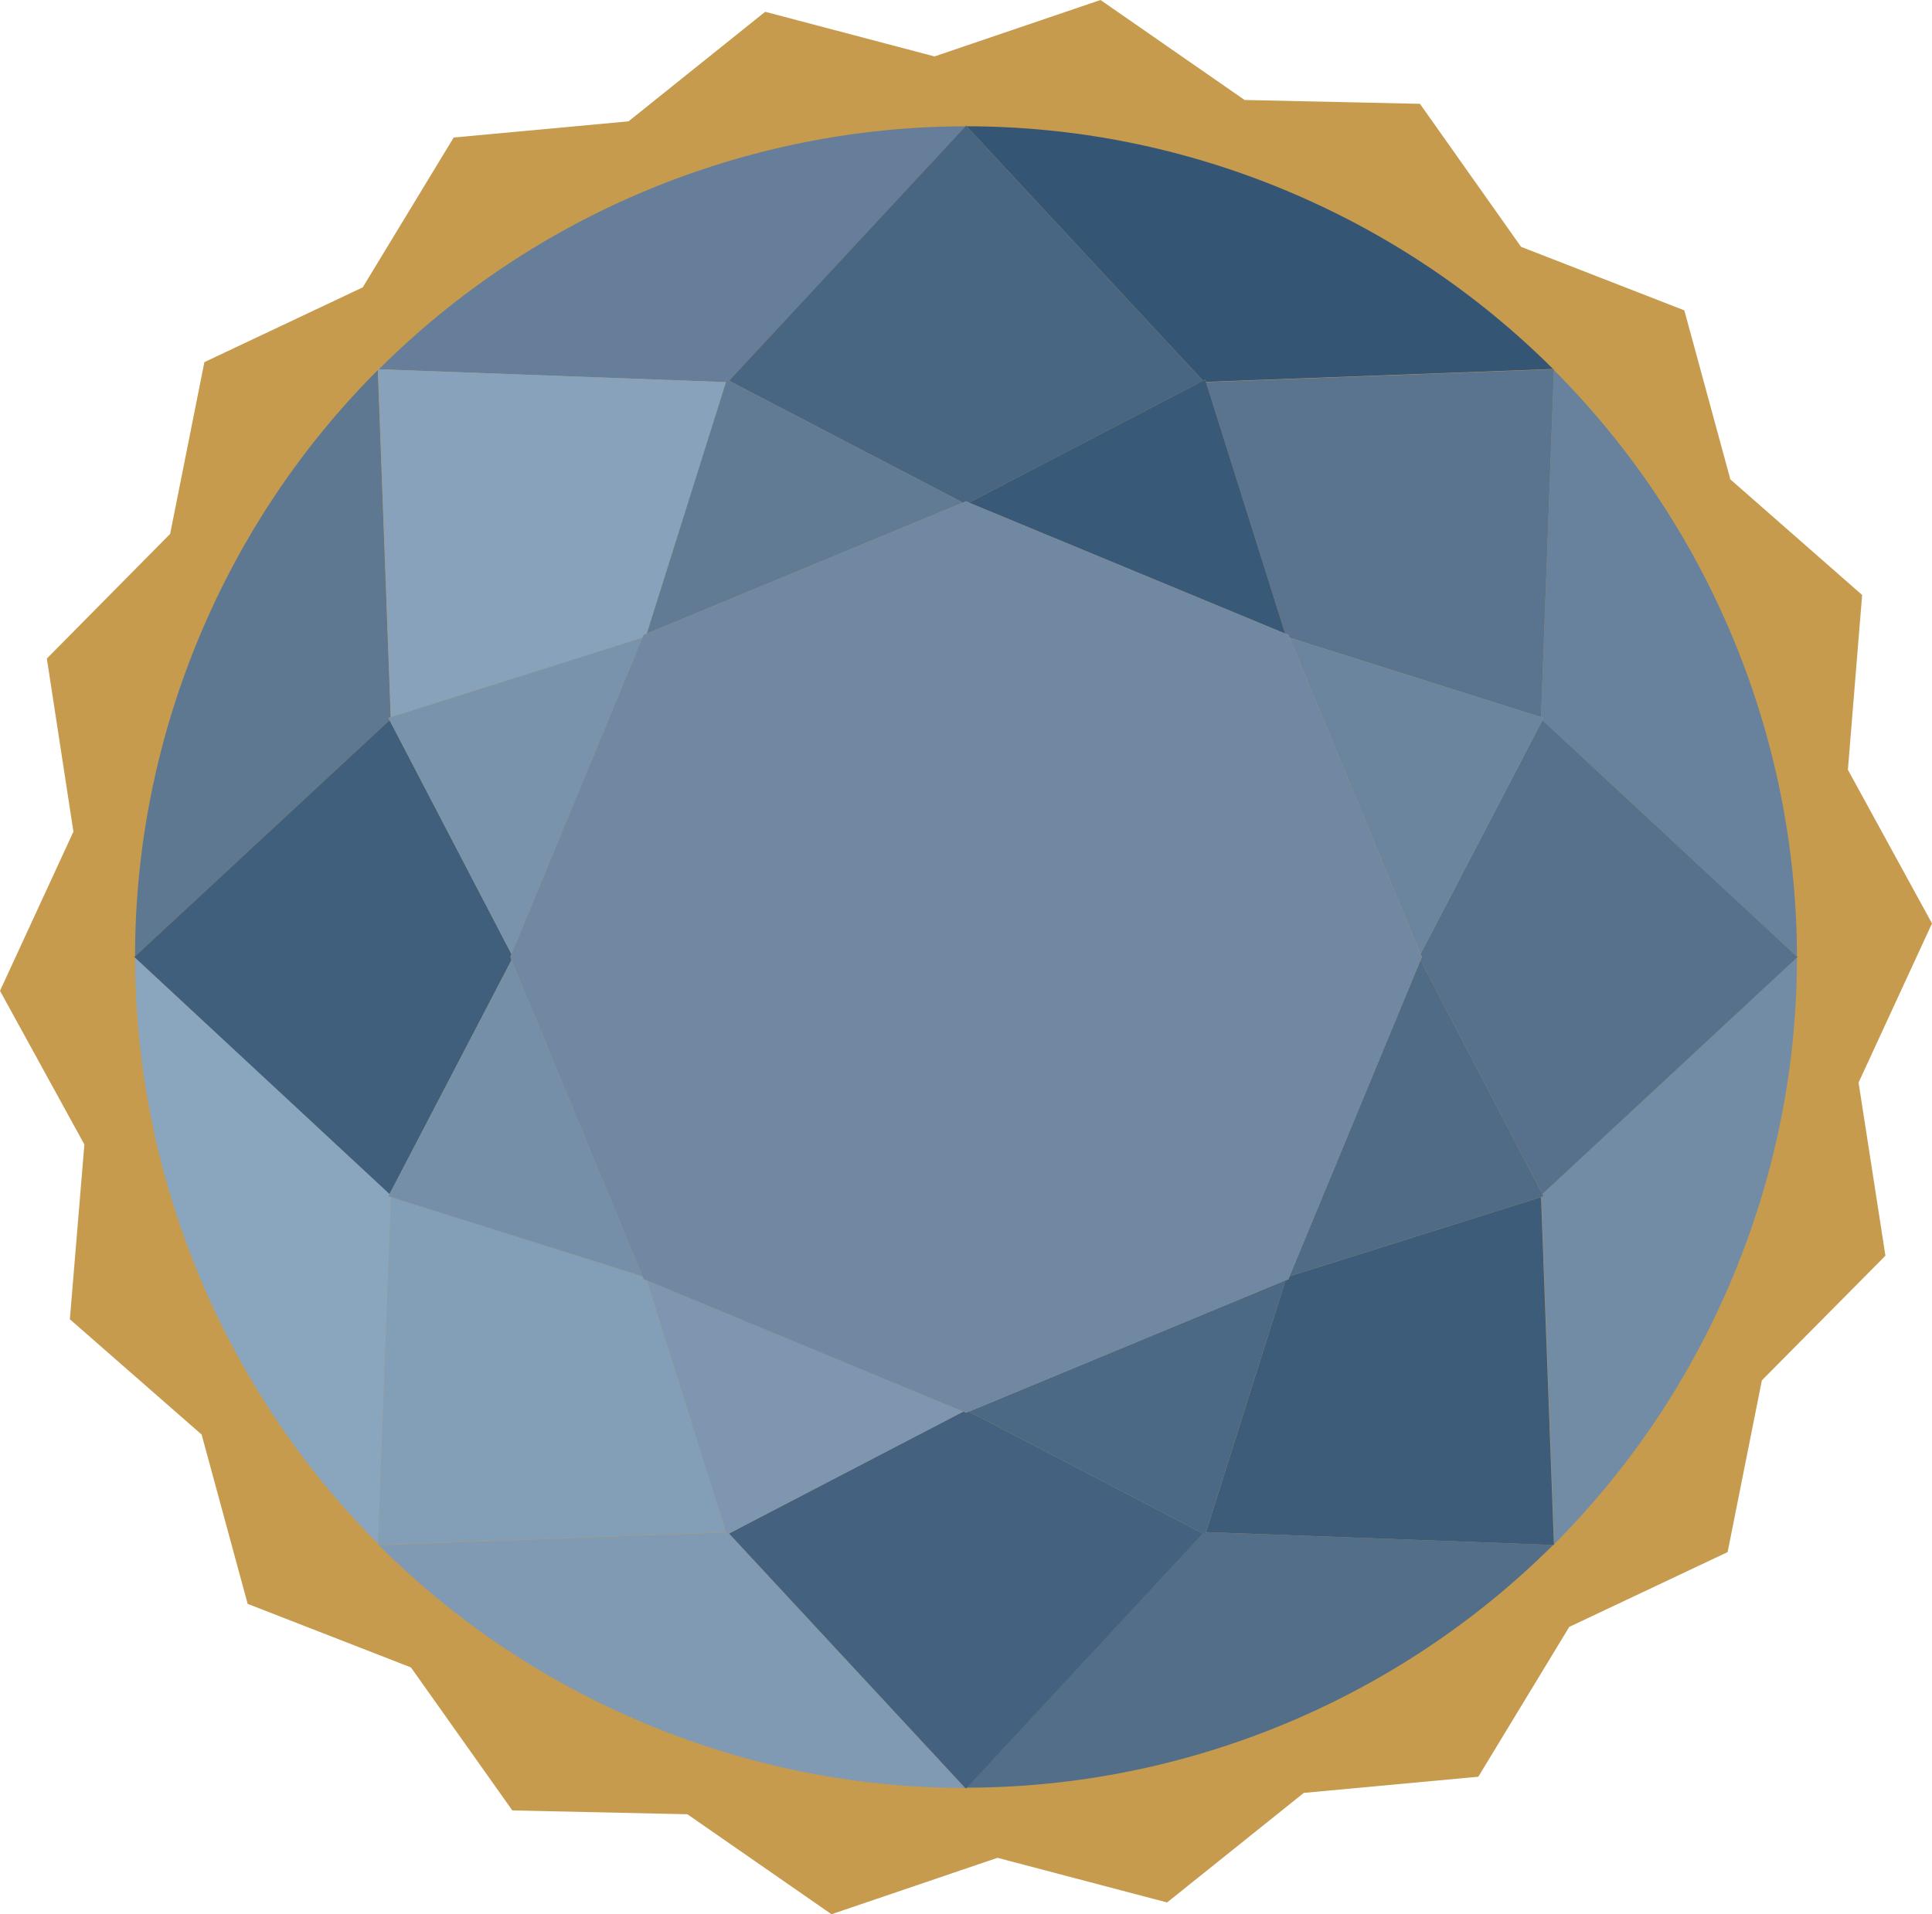
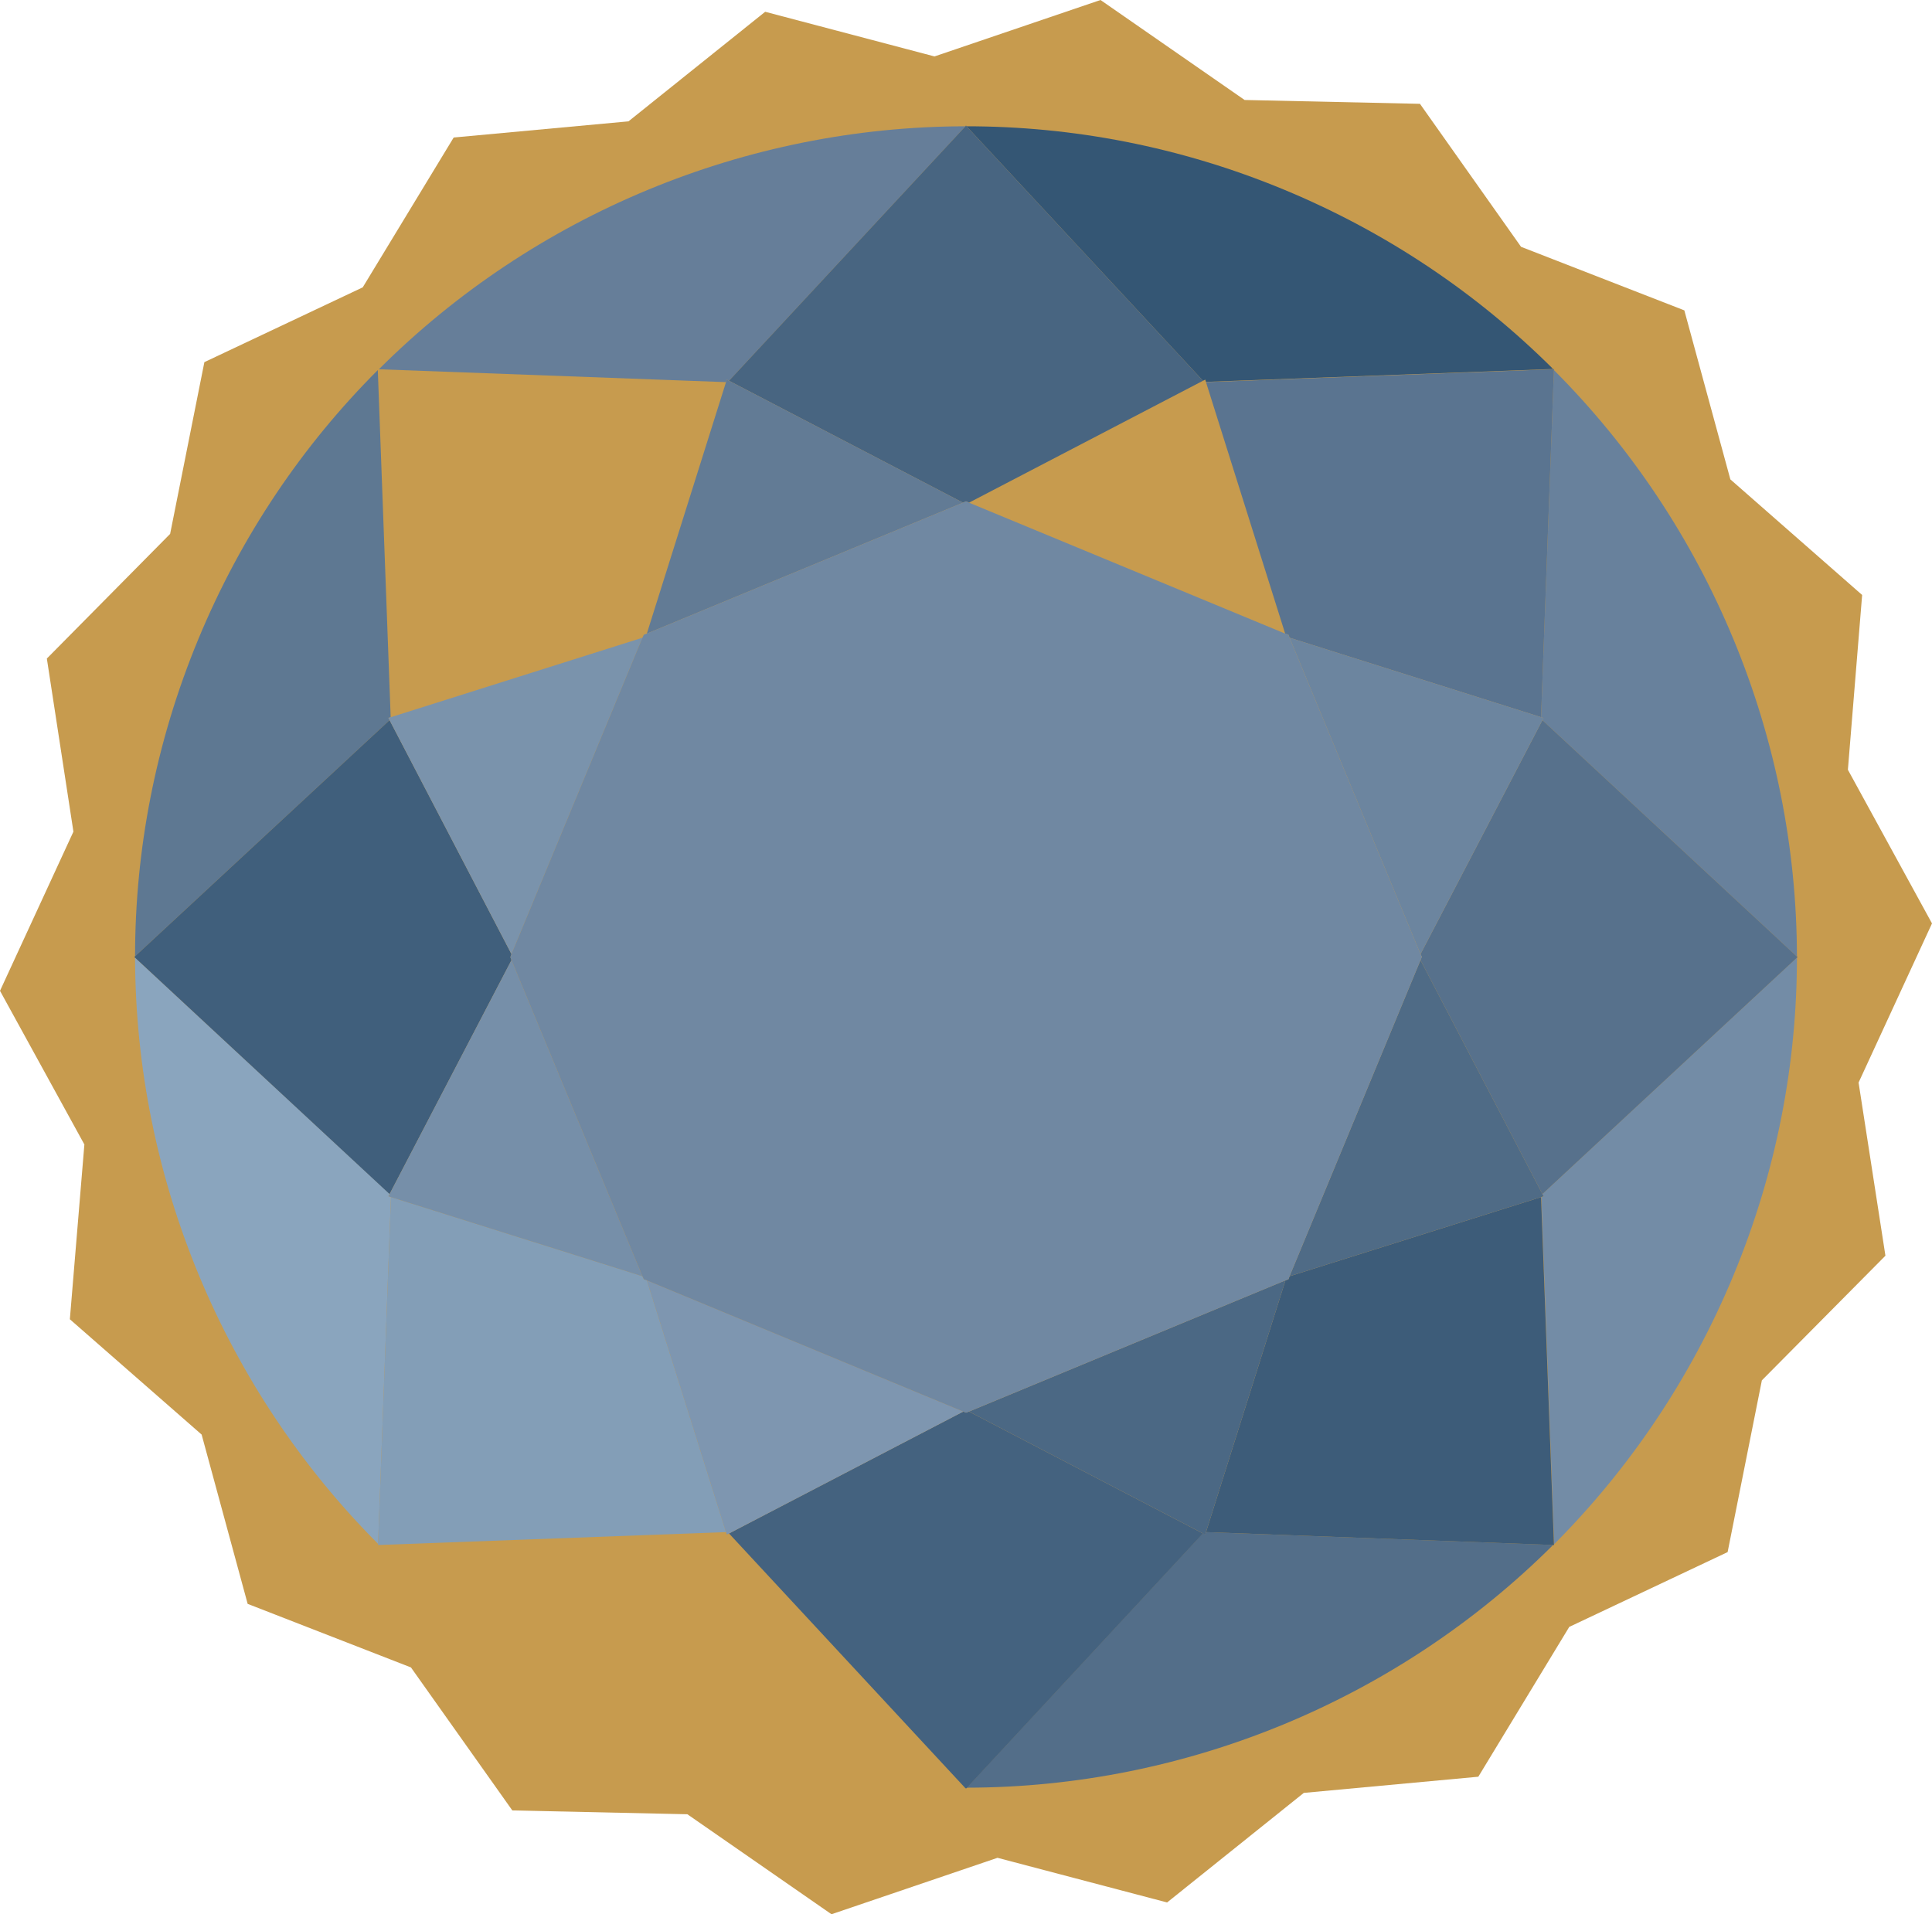
<svg xmlns="http://www.w3.org/2000/svg" id="_レイヤー_2" data-name="レイヤー 2" viewBox="0 0 70.52 69.88">
  <defs>
    <style>
      .cls-1 {
        fill: #667e99;
      }

      .cls-2 {
        fill: #68819c;
      }

      .cls-3 {
        fill: #627b95;
      }

      .cls-4 {
        fill: #3d5c79;
      }

      .cls-5 {
        fill: #7e96b0;
      }

      .cls-6 {
        fill: #809ab3;
      }

      .cls-7 {
        fill: #385977;
      }

      .cls-8 {
        fill: #345674;
      }

      .cls-9 {
        fill: #c79b4e;
      }

      .cls-10 {
        fill: #4b6884;
      }

      .cls-11 {
        fill: #7a93ac;
      }

      .cls-12 {
        fill: #7088a2;
      }

      .cls-13 {
        fill: #6c859f;
      }

      .cls-14 {
        fill: #839eb7;
      }

      .cls-15 {
        fill: #44627f;
      }

      .cls-16 {
        fill: #8aa5be;
      }

      .cls-17 {
        fill: #486581;
      }

      .cls-18 {
        fill: #405f7c;
      }

      .cls-19 {
        fill: #768fa9;
      }

      .cls-20 {
        fill: #536e89;
      }

      .cls-21 {
        fill: #738ca6;
      }

      .cls-22 {
        fill: #87a2ba;
      }

      .cls-23 {
        fill: #5e7892;
      }

      .cls-24 {
        fill: #4f6b86;
      }

      .cls-25 {
        fill: #5a7490;
      }

      .cls-26 {
        fill: #57718c;
      }
    </style>
  </defs>
  <g id="_レイヤー_1-2" data-name="レイヤー 1">
    <g>
      <polygon class="cls-9" points="1.71 24.04 6.21 19.49 7.46 13.22 13.24 10.49 16.56 5.02 22.94 4.43 27.93 .43 34.11 2.06 40.17 0 45.43 3.65 51.83 3.79 55.52 9.01 61.48 11.33 63.16 17.5 67.97 21.72 67.45 28.1 70.52 33.71 67.84 39.52 68.82 45.84 64.31 50.39 63.06 56.66 57.28 59.39 53.96 64.86 47.59 65.45 42.6 69.45 36.41 67.82 30.35 69.88 25.09 66.23 18.7 66.09 15 60.87 9.04 58.55 7.36 52.37 2.55 48.16 3.08 41.78 0 36.17 2.68 30.36 1.71 24.04" />
      <g>
        <path class="cls-16" d="M14.18,43.67l.09.03-.47,12.66c-5.65-5.67-8.85-13.39-8.87-21.4l9.29,8.62-.04.08Z" />
        <path class="cls-23" d="M14.18,26.21l.04.08-9.29,8.62c0-3.86.74-7.79,2.31-11.58s3.82-7.09,6.55-9.82l.47,12.67-.09.03Z" />
        <path class="cls-1" d="M26.53,13.86l-.03.09-12.67-.47c5.67-5.66,13.4-8.86,21.41-8.87l-8.63,9.29-.08-.04Z" />
        <path class="cls-21" d="M56.34,43.67l-.04-.08,9.29-8.63c0,3.86-.74,7.79-2.31,11.58-1.57,3.79-3.82,7.09-6.55,9.83l-.47-12.67.09-.03Z" />
        <path class="cls-2" d="M56.34,26.21l-.09-.03.47-12.67c5.66,5.67,8.86,13.4,8.87,21.41l-9.29-8.63.04-.08Z" />
        <path class="cls-8" d="M43.99,13.86l-.08.04-8.63-9.29c3.86,0,7.79.74,11.58,2.31,3.79,1.57,7.09,3.82,9.83,6.55l-12.67.47-.03-.09Z" />
        <path class="cls-20" d="M43.99,56.02l.03-.09,12.67.47c-5.67,5.65-13.4,8.85-21.4,8.86l8.62-9.29.08.04Z" />
-         <path class="cls-6" d="M26.53,56.02l.08-.04,8.62,9.29c-3.86,0-7.79-.74-11.58-2.31-3.79-1.57-7.09-3.82-9.82-6.55l12.66-.47.03.09Z" />
        <polygon class="cls-26" points="65.59 34.96 56.3 43.59 51.85 35.05 51.9 34.93 51.85 34.83 56.3 26.29 65.59 34.92 65.62 34.94 65.59 34.96" />
        <polygon class="cls-15" points="35.16 51.53 35.26 51.57 35.37 51.53 43.91 55.98 35.29 65.27 35.26 65.29 35.23 65.27 26.61 55.98 35.16 51.53" />
        <polygon class="cls-4" points="46.92 46.74 47.03 46.7 47.07 46.59 56.25 43.7 56.72 56.37 56.73 56.4 56.69 56.4 44.02 55.93 46.92 46.74" />
        <polygon class="cls-17" points="35.37 18.35 35.26 18.3 35.15 18.35 26.61 13.9 35.24 4.61 35.26 4.58 35.28 4.61 43.91 13.9 35.37 18.35" />
        <polygon class="cls-18" points="18.67 34.83 18.63 34.94 18.67 35.05 14.22 43.59 4.93 34.96 4.9 34.94 4.93 34.91 14.22 26.29 18.67 34.83" />
        <polygon class="cls-25" points="47.07 23.28 47.03 23.17 46.91 23.13 44.02 13.95 56.69 13.48 56.73 13.47 56.72 13.51 56.25 26.18 47.07 23.28" />
        <polygon class="cls-14" points="23.45 46.59 23.5 46.7 23.61 46.74 26.5 55.93 13.84 56.4 13.8 56.4 13.8 56.36 14.27 43.7 23.45 46.59" />
-         <polygon class="cls-22" points="23.61 23.13 23.5 23.17 23.45 23.28 14.27 26.18 13.8 13.51 13.8 13.47 13.83 13.48 26.5 13.95 23.61 23.13" />
        <polygon class="cls-24" points="56.25 43.7 47.07 46.59 51.85 35.05 56.3 43.59 56.34 43.67 56.25 43.7" />
        <polygon class="cls-11" points="14.22 26.29 14.18 26.21 14.27 26.18 23.45 23.28 18.67 34.83 14.22 26.29" />
        <polygon class="cls-5" points="26.61 55.98 26.53 56.02 26.5 55.93 23.61 46.74 35.16 51.53 26.61 55.98" />
        <polygon class="cls-3" points="26.5 13.95 26.53 13.86 26.61 13.9 35.15 18.35 23.61 23.13 26.5 13.95" />
-         <polygon class="cls-7" points="43.91 13.9 43.99 13.86 44.02 13.95 46.91 23.13 35.37 18.35 43.91 13.9" />
        <polygon class="cls-10" points="44.02 55.93 43.99 56.02 43.91 55.98 35.37 51.53 46.92 46.74 44.02 55.93" />
        <polygon class="cls-13" points="56.25 26.18 56.34 26.21 56.3 26.29 51.85 34.83 47.07 23.28 56.25 26.18" />
        <polygon class="cls-19" points="14.27 43.7 14.18 43.67 14.22 43.59 18.67 35.05 23.45 46.59 14.27 43.7" />
        <polygon class="cls-12" points="47.03 46.7 46.92 46.74 35.37 51.53 35.26 51.57 35.16 51.53 23.61 46.74 23.5 46.7 23.45 46.59 18.67 35.05 18.63 34.94 18.67 34.83 23.45 23.28 23.5 23.17 23.61 23.13 35.15 18.35 35.26 18.3 35.37 18.35 46.91 23.13 47.03 23.17 47.07 23.28 51.85 34.83 51.9 34.93 51.85 35.05 47.07 46.59 47.03 46.7" />
      </g>
    </g>
  </g>
</svg>